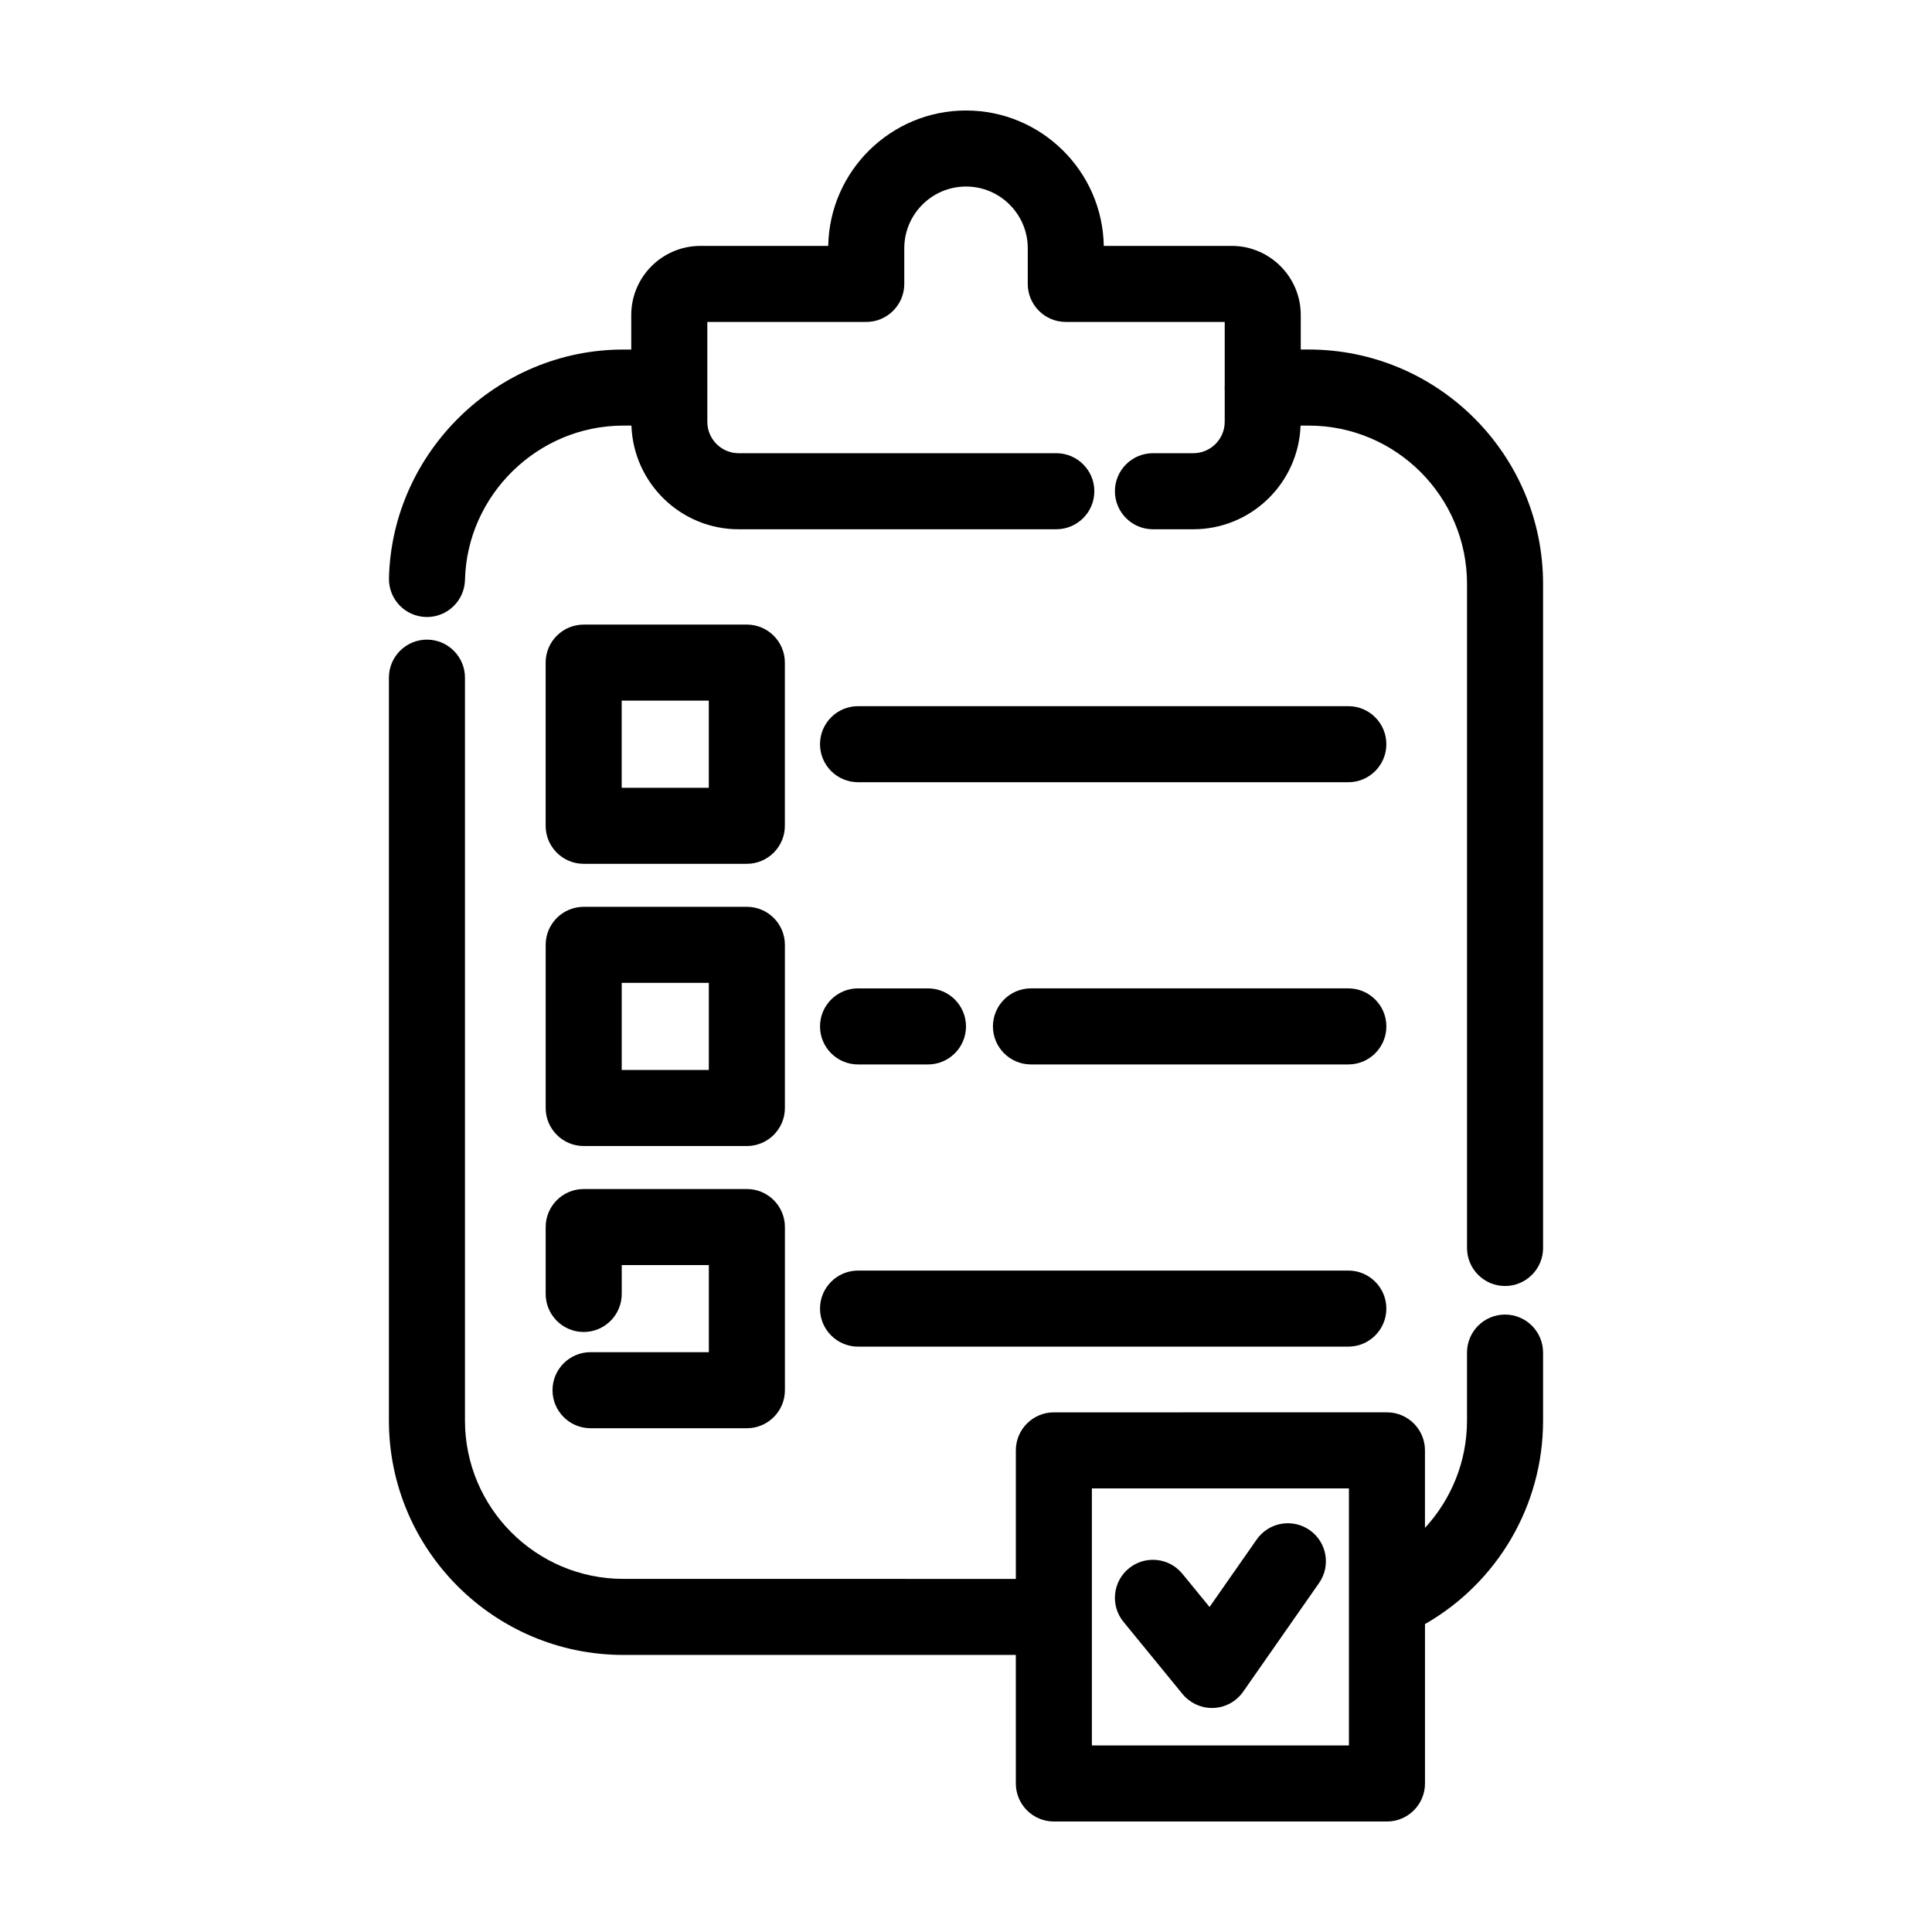
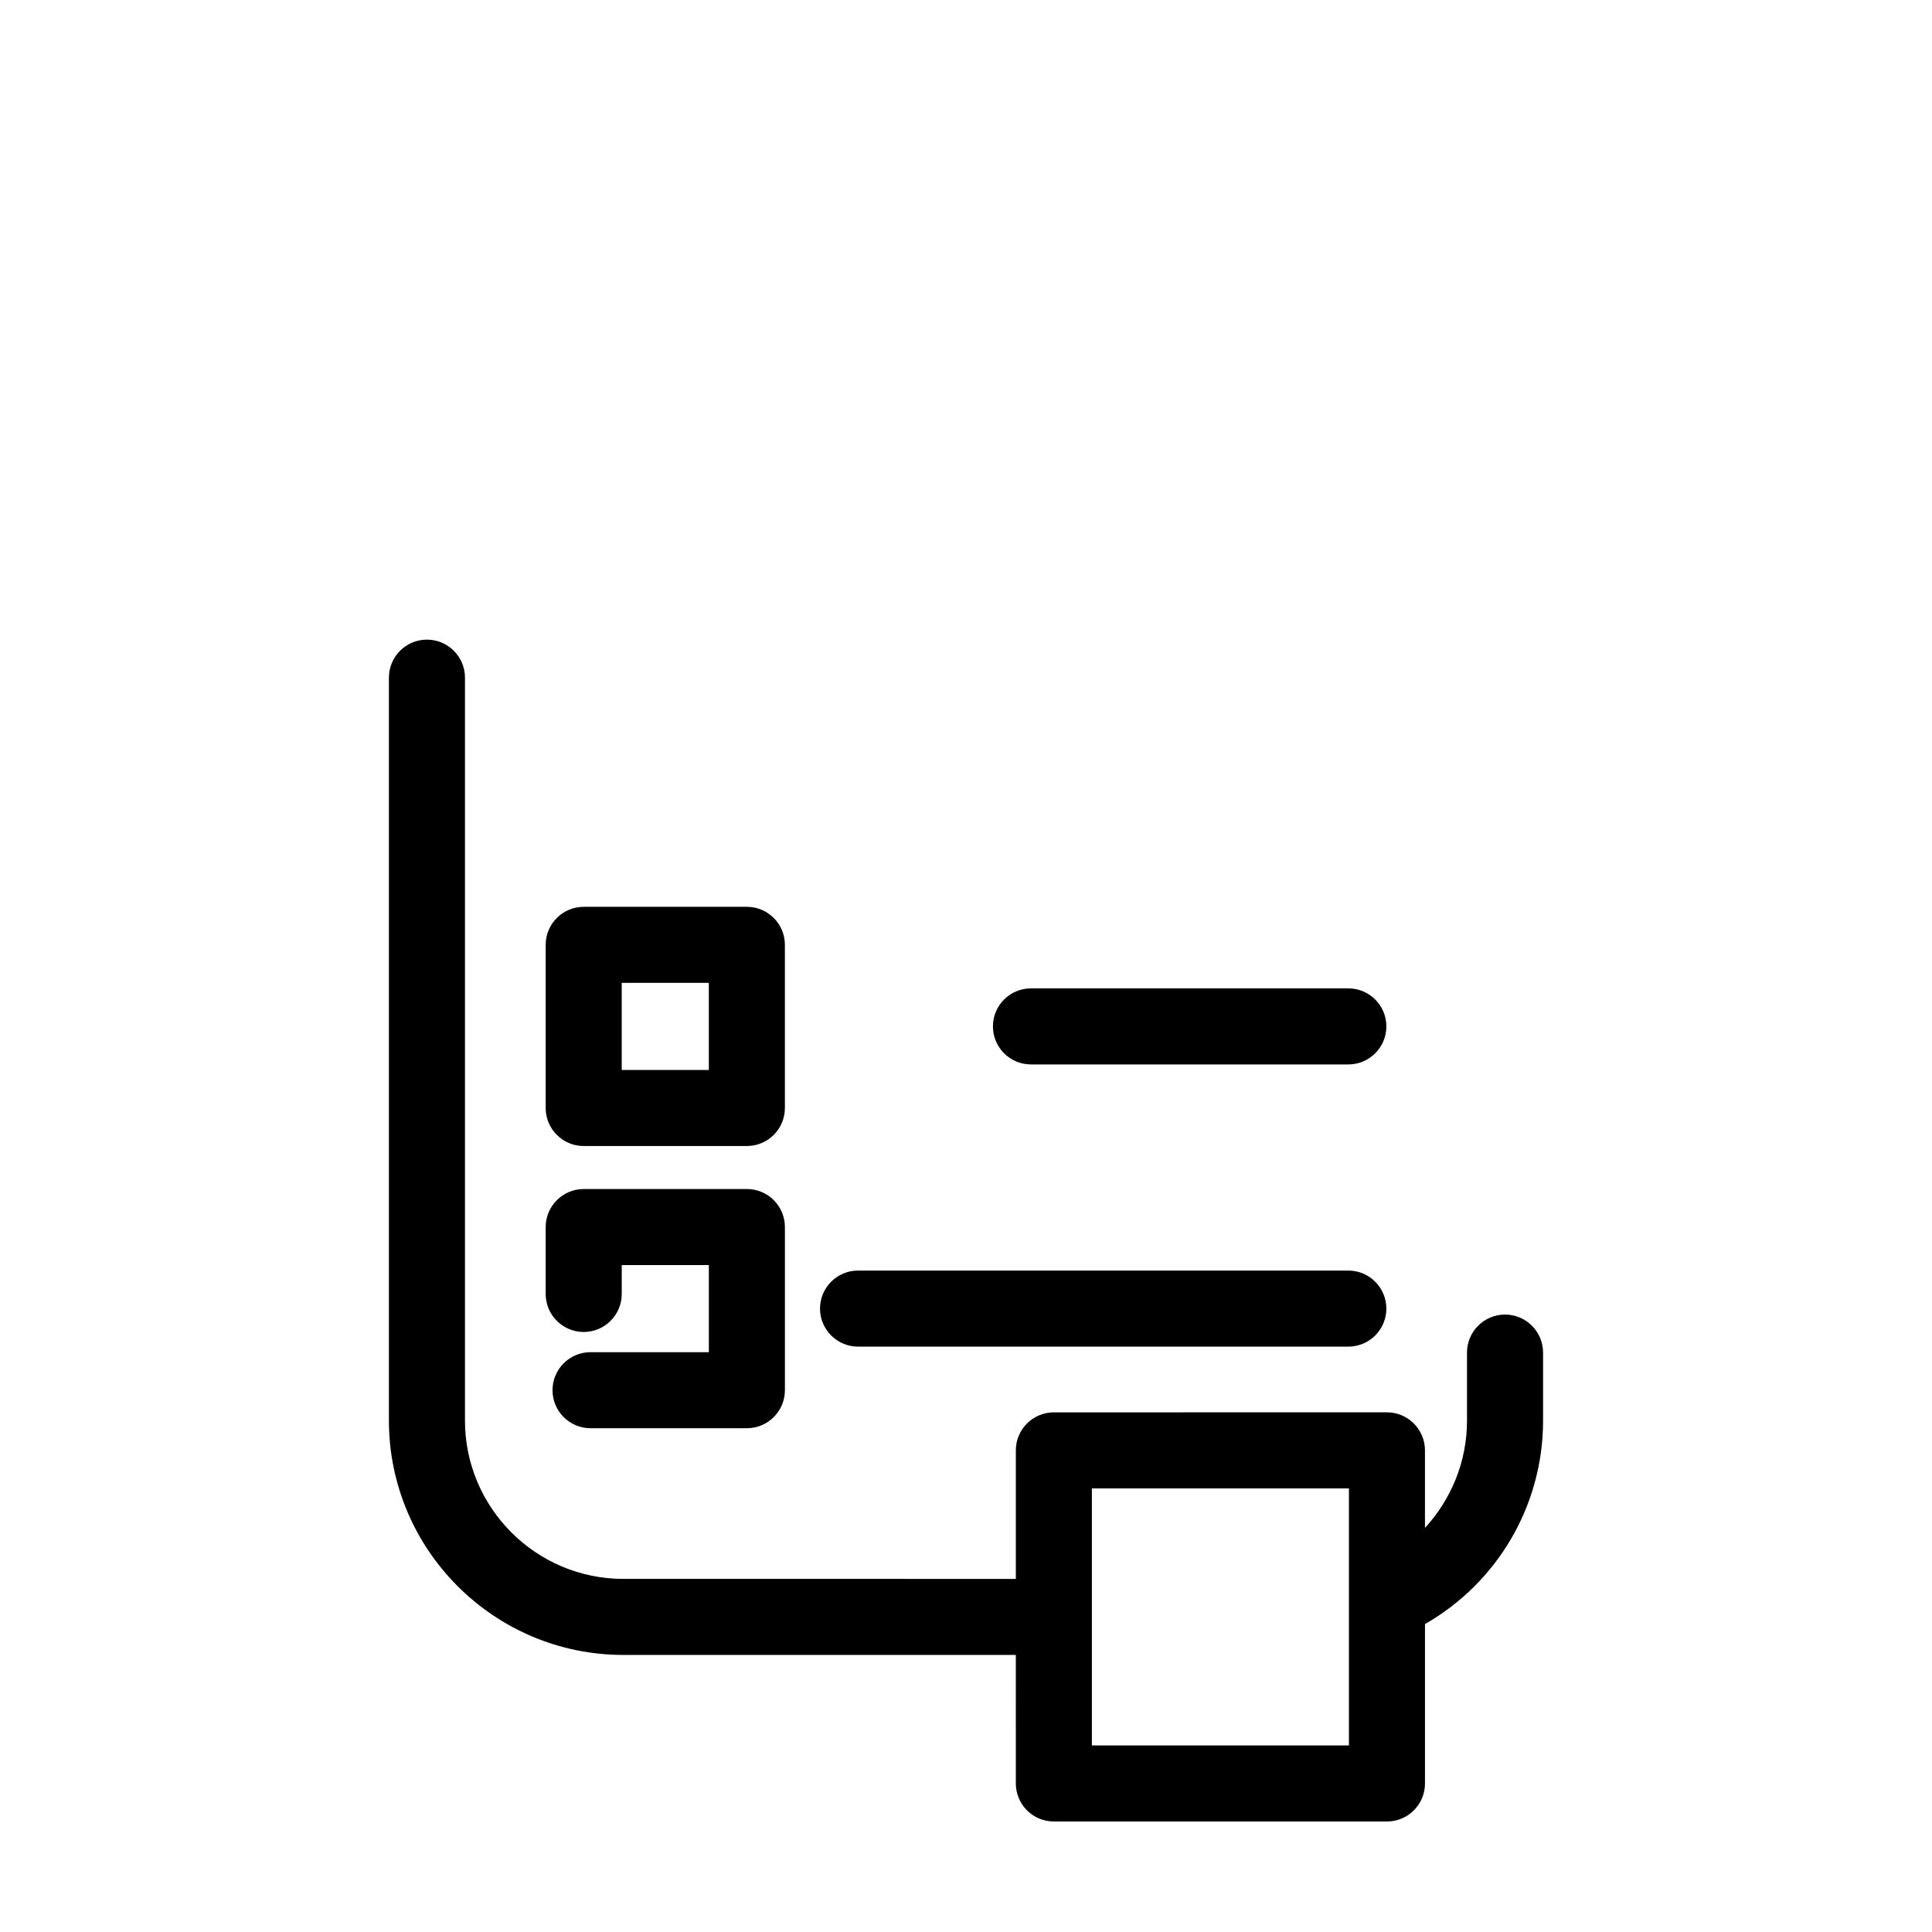
<svg xmlns="http://www.w3.org/2000/svg" fill="#000000" width="800px" height="800px" version="1.1" viewBox="144 144 512 512">
  <g>
-     <path d="m490.82 236.63h-2.106v-9.148c0-10.102-8.219-18.32-18.32-18.32h-33.883c-0.336-19.84-16.582-35.879-36.508-35.879s-36.168 16.043-36.512 35.883h-33.883c-10.102 0-18.32 8.219-18.32 18.32v9.148h-2.137c-33.418 0-61.258 27.172-62.07 60.562-0.137 5.562 4.266 10.184 9.828 10.316 0.086 0.004 0.168 0.004 0.246 0.004 5.453 0 9.934-4.352 10.07-9.828 0.543-22.555 19.352-40.898 41.922-40.898h2.188c0.535 15.234 13.059 27.473 28.418 27.473l84.18-0.004c5.562 0 10.078-4.516 10.078-10.078s-4.516-10.078-10.078-10.078l-84.168 0.004c-4.59 0-8.316-3.734-8.316-8.316v-8.934c0-0.051 0.016-0.098 0.016-0.145 0-0.051-0.016-0.098-0.016-0.145v-17.246h42.117c5.562 0 10.078-4.516 10.078-10.078v-9.441c0-9.027 7.34-16.367 16.359-16.367 9.023 0 16.363 7.34 16.363 16.363v9.441c0 5.562 4.516 10.078 10.078 10.078h42.117v17.027c-0.004 0.125-0.035 0.242-0.035 0.367s0.031 0.242 0.035 0.367v8.711c0 4.586-3.734 8.316-8.324 8.316h-10.695c-5.562 0-10.078 4.516-10.078 10.078s4.516 10.078 10.078 10.078h10.695c15.359 0 27.891-12.238 28.426-27.473h2.156c23.137 0 41.957 18.824 41.957 41.957v175.98c0 5.562 4.516 10.078 10.078 10.078s10.078-4.516 10.078-10.078l-0.004-175.99c0-34.25-27.863-62.109-62.109-62.109z" />
    <path d="m542.85 492.37c-5.562 0-10.078 4.516-10.078 10.078v18.062c0 10.746-4.137 20.793-11.141 28.398v-20.547c0-5.562-4.516-10.078-10.078-10.078l-88.266 0.004c-5.562 0-10.078 4.516-10.078 10.078v34.062l-104.01-0.004c-23.145 0-41.977-18.828-41.977-41.977v-196.86c0-5.562-4.516-10.078-10.078-10.078s-10.078 4.516-10.078 10.078v196.86c0 34.258 27.871 62.129 62.129 62.129h104.01l0.004 34.062c0 5.562 4.516 10.078 10.078 10.078h88.273c5.562 0 10.078-4.516 10.078-10.078v-42.238c19.195-10.984 31.293-31.441 31.293-53.887v-18.062c-0.004-5.566-4.516-10.078-10.082-10.078zm-109.49 114.19v-68.117h68.121v29.703c0 0.133-0.004 0.258 0 0.387v38.027z" />
-     <path d="m501.32 331.14h-129.93c-5.562 0-10.078 4.516-10.078 10.078s4.516 10.078 10.078 10.078h129.93c5.562 0 10.078-4.516 10.078-10.078-0.004-5.566-4.512-10.078-10.078-10.078z" />
-     <path d="m371.39 426.09h18.531c5.562 0 10.078-4.516 10.078-10.078s-4.516-10.078-10.078-10.078h-18.531c-5.562 0-10.078 4.516-10.078 10.078 0.004 5.562 4.512 10.078 10.078 10.078z" />
    <path d="m501.32 405.93h-84.105c-5.562 0-10.078 4.516-10.078 10.078s4.516 10.078 10.078 10.078h84.109c5.562 0 10.078-4.516 10.078-10.078s-4.516-10.078-10.082-10.078z" />
    <path d="m371.39 500.87h129.93c5.562 0 10.078-4.516 10.078-10.078s-4.516-10.078-10.078-10.078h-129.93c-5.562 0-10.078 4.516-10.078 10.078 0.004 5.562 4.512 10.078 10.078 10.078z" />
    <path d="m288.61 486.91c0 5.562 4.516 10.078 10.078 10.078s10.078-4.516 10.078-10.078v-7.652h23.086v23.086l-31.352-0.004c-5.562 0-10.078 4.516-10.078 10.078s4.516 10.078 10.078 10.078h41.43c5.562 0 10.078-4.516 10.078-10.078v-43.238c0-5.562-4.516-10.078-10.078-10.078l-43.242 0.004c-5.562 0-10.078 4.516-10.078 10.078z" />
    <path d="m288.61 437.63c0 5.562 4.516 10.078 10.078 10.078h43.238c5.562 0 10.078-4.516 10.078-10.078v-43.238c0-5.562-4.516-10.078-10.078-10.078l-43.238 0.004c-5.562 0-10.078 4.516-10.078 10.078zm20.152-33.16h23.086v23.086l-23.086-0.004z" />
-     <path d="m298.68 372.92h43.238c5.562 0 10.078-4.516 10.078-10.078v-43.242c0-5.562-4.516-10.078-10.078-10.078l-43.238 0.004c-5.562 0-10.078 4.516-10.078 10.078v43.242c0 5.562 4.516 10.074 10.078 10.074zm10.074-43.242h23.086v23.09h-23.086z" />
-     <path d="m491.07 549.49c-4.566-3.184-10.848-2.066-14.031 2.488l-12.496 17.891-7.211-8.812c-3.527-4.309-9.879-4.938-14.176-1.414-4.309 3.527-4.938 9.875-1.414 14.176l15.645 19.121c1.918 2.344 4.781 3.691 7.801 3.691 0.125 0 0.258 0 0.383-0.004 3.152-0.121 6.07-1.715 7.875-4.301l20.117-28.809c3.188-4.559 2.07-10.836-2.492-14.027z" />
  </g>
</svg>